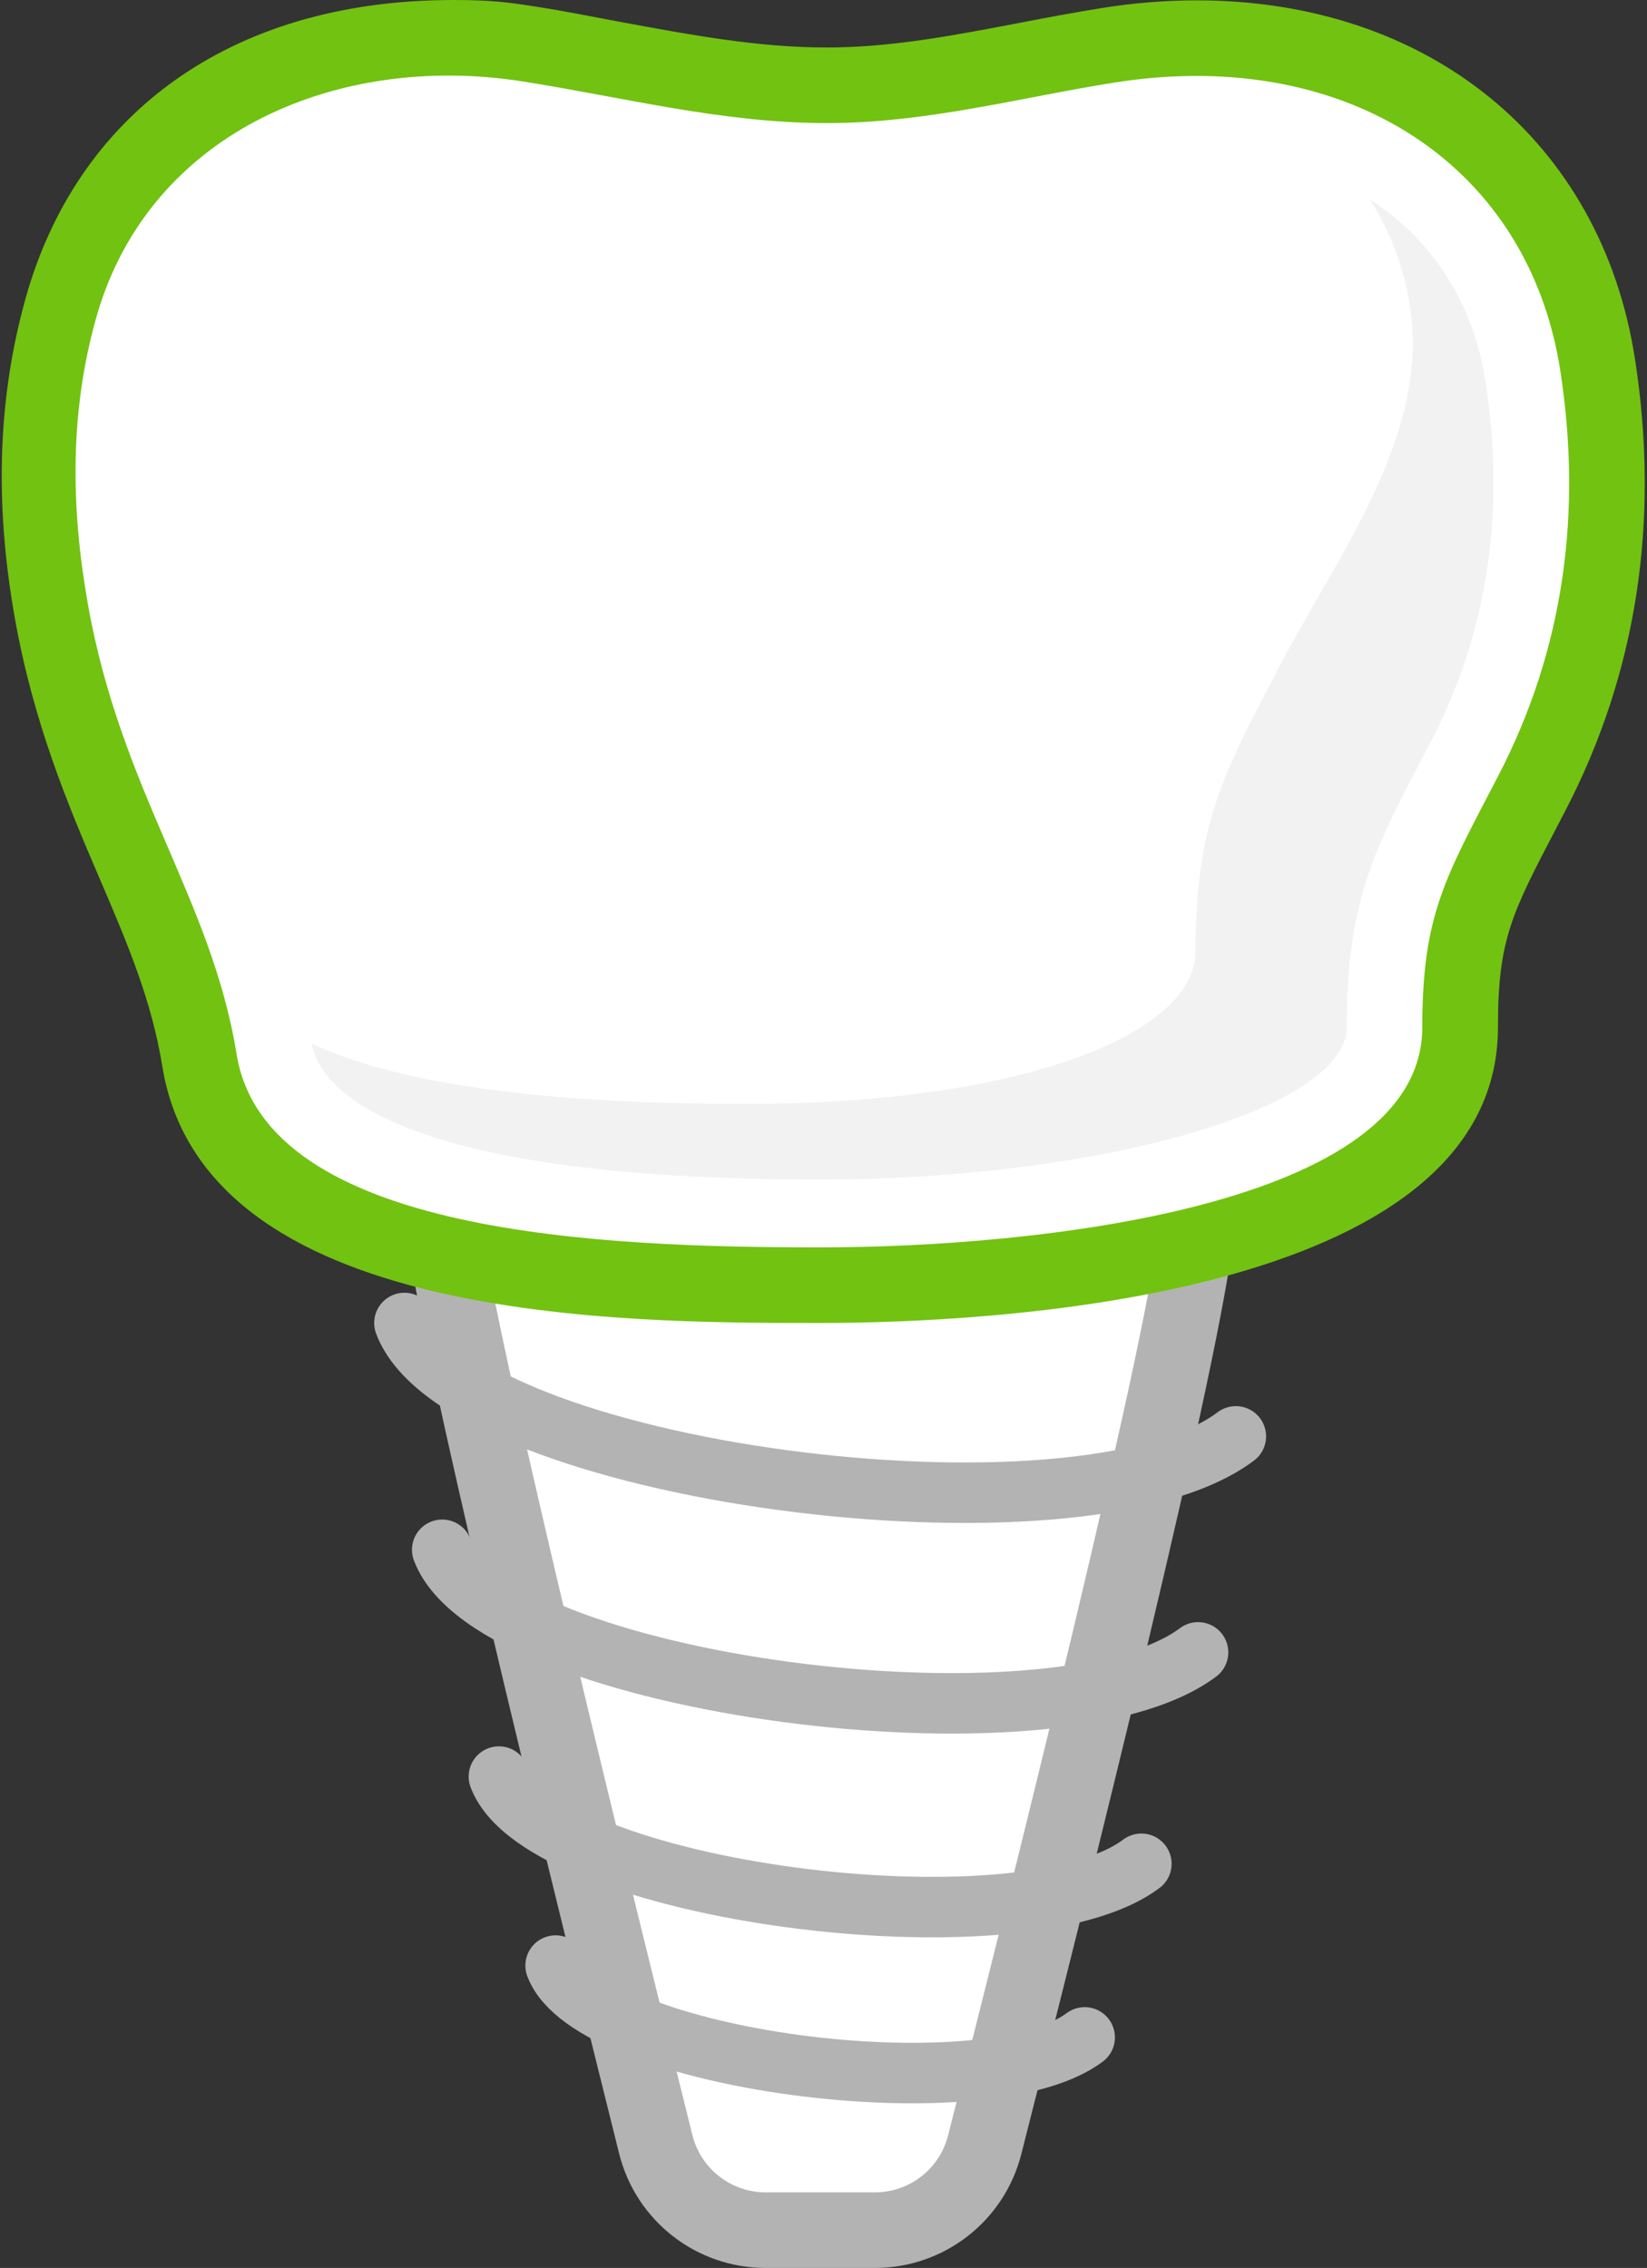
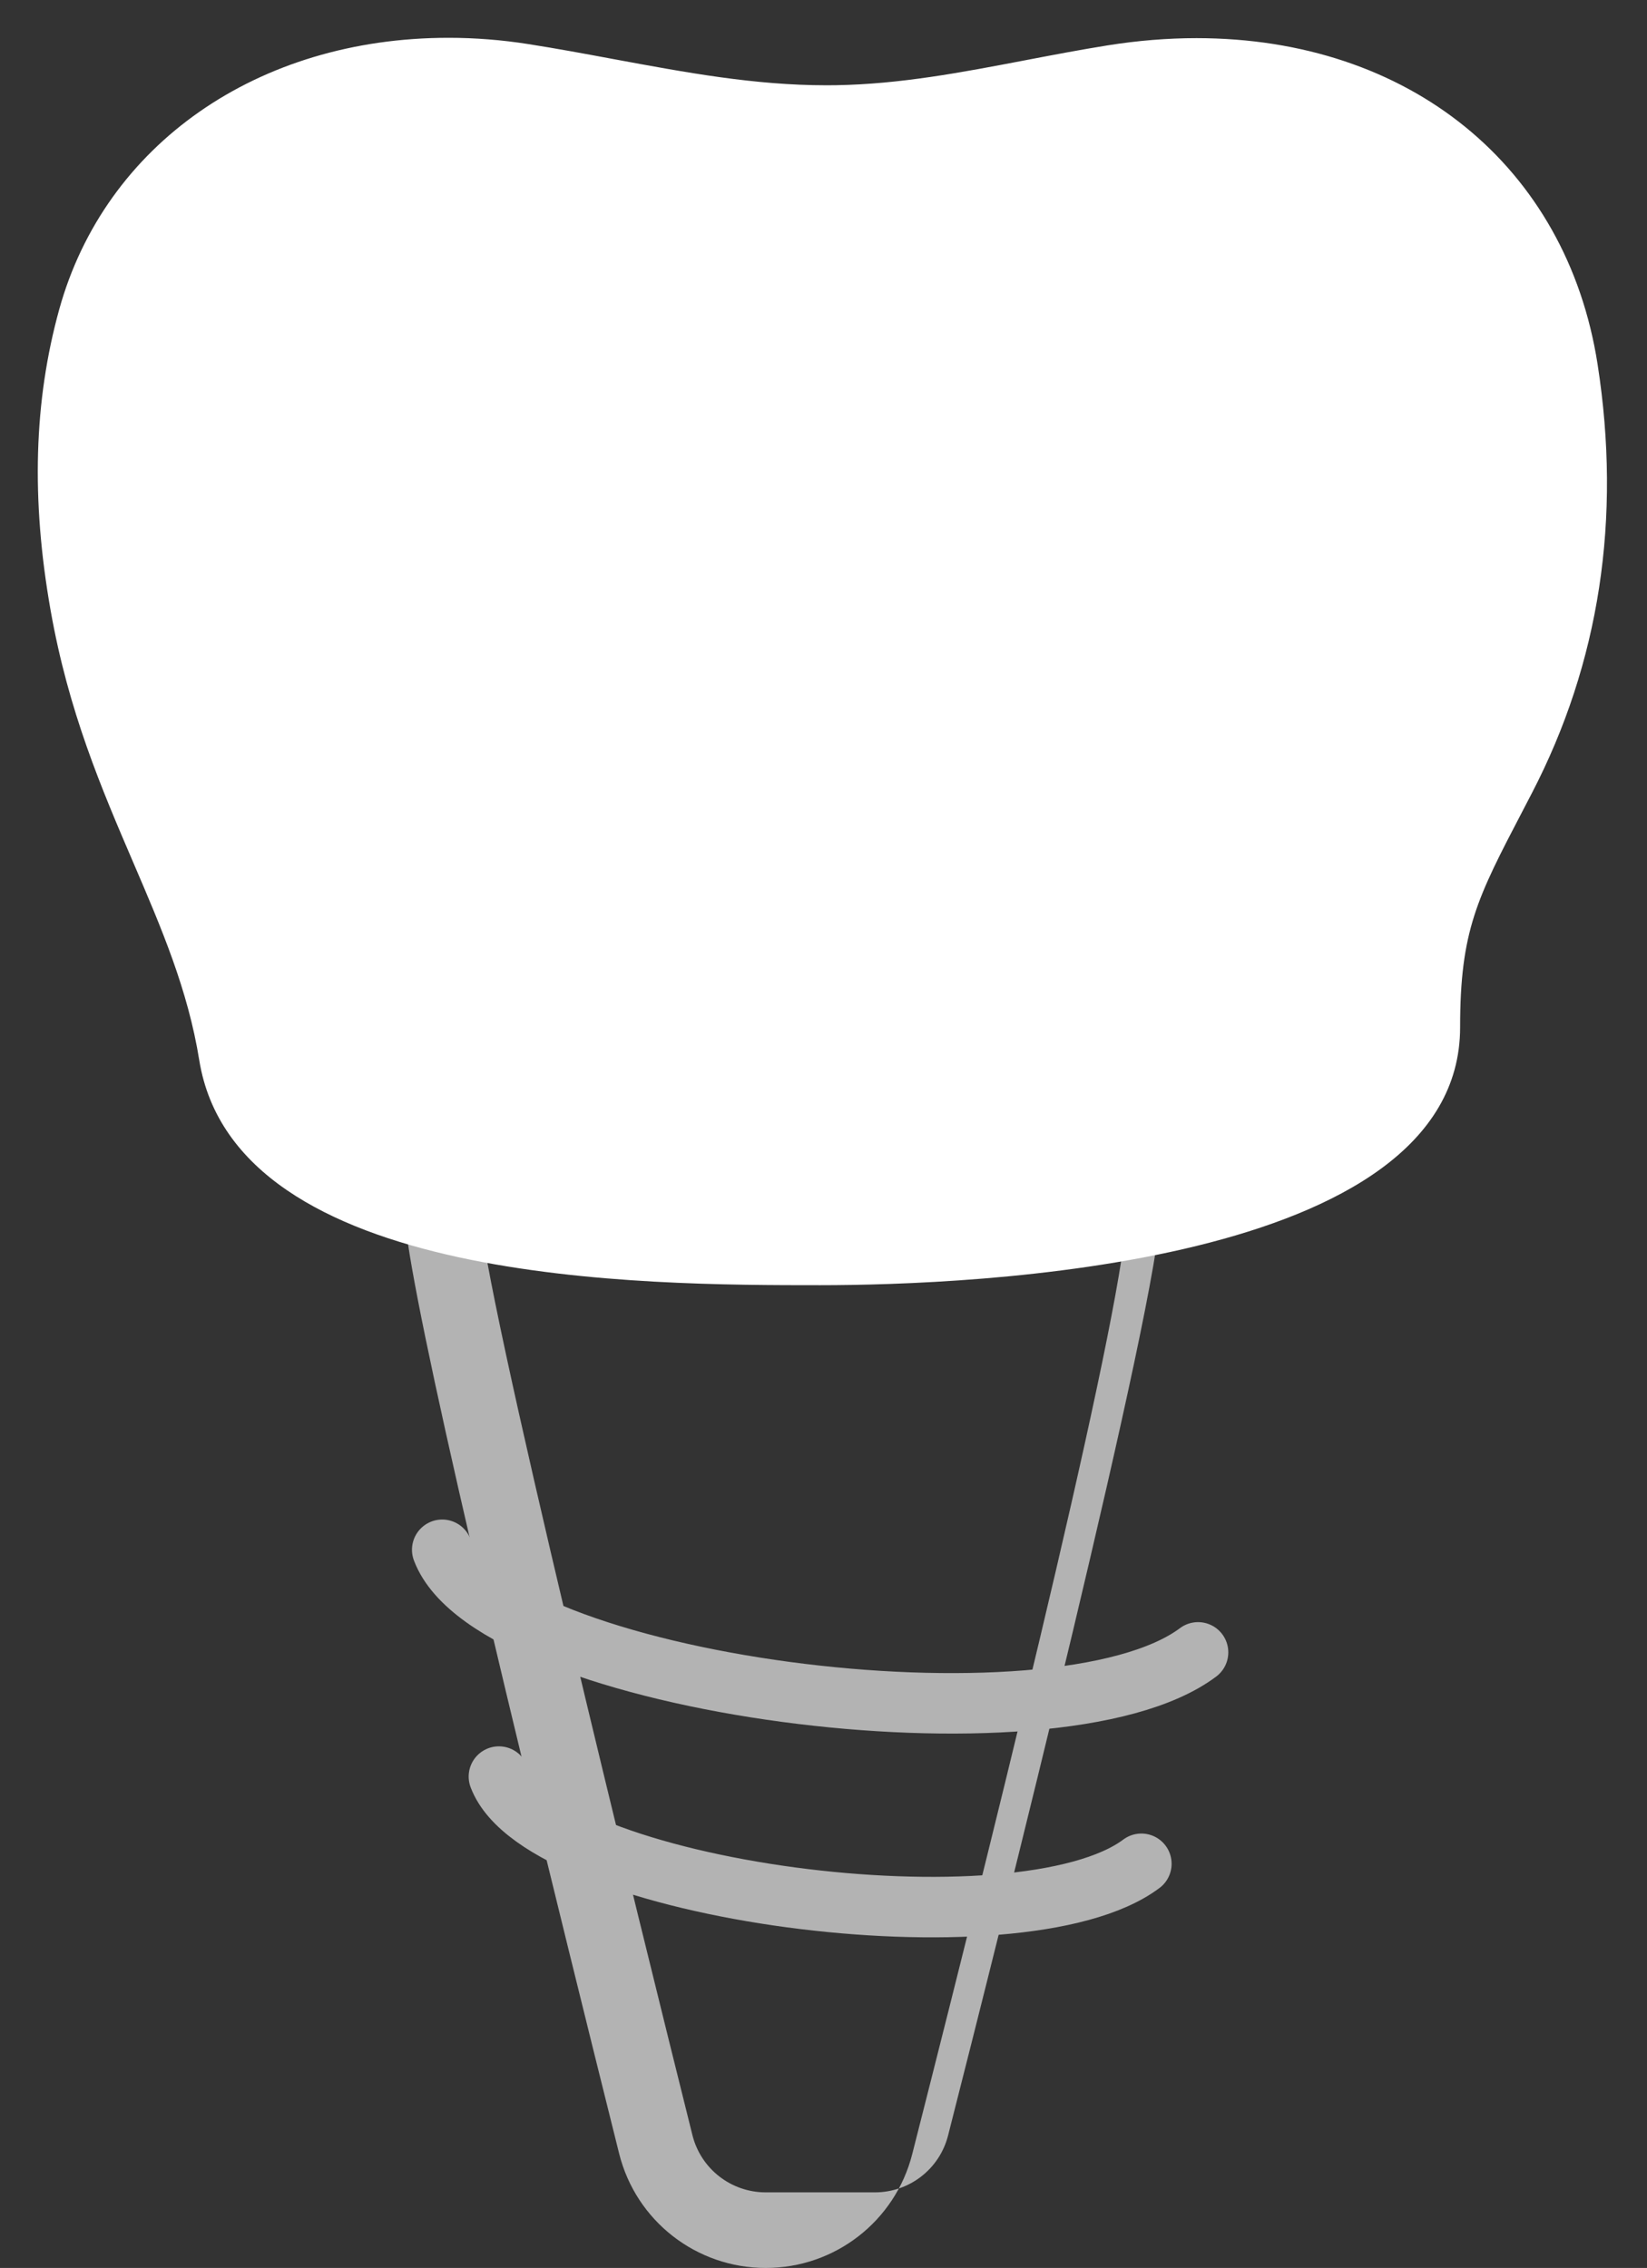
<svg xmlns="http://www.w3.org/2000/svg" version="1.1" x="0px" y="0px" viewBox="0 0 43.58 60" style="enable-background:new 0 0 43.58 60;" xml:space="preserve">
  <rect x="0" y="0" width="43.58" height="60" fill="#333333" stroke="none" />
  <g id="_x31_">
    <g>
-       <path style="fill:#FFFFFF;" d="M20.262,59c-1.379,0-2.576-0.934-2.91-2.271c-2.11-8.456-5.651-22.912-5.651-24.729    c0-3.154,6.265-3.625,10-3.625c3.735,0,10,0.471,10,3.625c0,2.321-3.949,18.077-5.647,24.744C25.716,58.072,24.521,59,23.147,59    H20.262z" />
-       <path style="fill:#B3B3B3;" d="M21.701,29.375c5.5,0,9.001,0.989,9.001,2.625c0,2.266-4.292,19.298-5.616,24.497    C24.859,57.384,24.063,58,23.148,58h-2.886c-0.918,0-1.717-0.622-1.94-1.513C17.005,51.209,12.701,33.829,12.701,32    C12.701,30.364,16.201,29.375,21.701,29.375 M21.701,27.375L21.701,27.375c-7.299,0-11,1.556-11,4.625    c0,1.469,1.911,9.871,5.681,24.972C16.827,58.755,18.423,60,20.262,60h2.886c1.831,0,3.424-1.237,3.875-3.009    c2.59-10.173,5.678-22.767,5.678-24.991C32.701,28.931,29,27.375,21.701,27.375L21.701,27.375z" />
+       <path style="fill:#B3B3B3;" d="M21.701,29.375c5.5,0,9.001,0.989,9.001,2.625c0,2.266-4.292,19.298-5.616,24.497    C24.859,57.384,24.063,58,23.148,58h-2.886c-0.918,0-1.717-0.622-1.94-1.513C17.005,51.209,12.701,33.829,12.701,32    C12.701,30.364,16.201,29.375,21.701,29.375 M21.701,27.375L21.701,27.375c-7.299,0-11,1.556-11,4.625    c0,1.469,1.911,9.871,5.681,24.972C16.827,58.755,18.423,60,20.262,60c1.831,0,3.424-1.237,3.875-3.009    c2.59-10.173,5.678-22.767,5.678-24.991C32.701,28.931,29,27.375,21.701,27.375L21.701,27.375z" />
    </g>
    <g>
      <path style="fill:#FFFFFF;" d="M21.701,34c-4.629,0-15.468,0-16.429-5.954c-0.3-1.861-0.999-3.489-1.739-5.212    c-0.846-1.97-1.721-4.007-2.195-6.692c-0.517-2.932-0.442-5.535,0.23-7.96C2.779,3.819,6.821,1,11.868,1    c0.702,0,1.413,0.056,2.115,0.167c0.753,0.118,1.501,0.257,2.249,0.396c1.922,0.356,3.737,0.694,5.64,0.693l0.254-0.002    c1.694-0.028,3.309-0.336,5.019-0.663c0.722-0.138,1.443-0.276,2.171-0.392c0.791-0.126,1.579-0.19,2.343-0.19    c5.63,0,9.796,3.386,10.613,8.625c0.637,4.085,0.051,7.905-1.741,11.354l-0.244,0.469c-1.202,2.303-1.652,3.164-1.652,5.721    C38.634,33.508,25.674,34,21.701,34z" />
-       <path style="fill:#72C211;" d="M11.868,2c0.649,0,1.306,0.051,1.959,0.154c2.673,0.42,5.279,1.102,8.043,1.102    c0.09,0,0.181-0.001,0.272-0.002c2.524-0.041,4.894-0.679,7.33-1.067c0.75-0.12,1.479-0.178,2.186-0.178    c5.06,0,8.878,2.99,9.625,7.779c0.579,3.714,0.123,7.346-1.64,10.739c-1.403,2.7-2.009,3.671-2.009,6.651    c0,4.757-10.266,5.822-15.933,5.822c-5.667,0-14.667-0.312-15.441-5.113c-0.662-4.104-3.059-6.943-3.937-11.919    c-0.445-2.521-0.483-5.022,0.21-7.519C3.723,4.159,7.656,2,11.868,2 M12,0v2V0C6,0,2.005,3.106,0.671,7.915    c-0.713,2.572-0.828,5.32-0.285,8.401c0.494,2.8,1.416,4.986,2.245,6.914c0.746,1.737,1.382,3.237,1.663,4.976    C5.39,35,16.408,35,21.705,35c4.207,0,17.931-0.564,17.931-7.822c0-2.311,0.356-2.994,1.537-5.257l0.245-0.471    c1.893-3.642,2.512-7.669,1.841-11.97c-0.897-5.753-5.451-9.471-11.601-9.471c-0.816,0-1.658,0.068-2.501,0.203    c-0.747,0.119-1.485,0.26-2.2,0.397c-1.666,0.318-3.24,0.619-4.848,0.646L21.87,1.256c-1.811,0-3.583-0.329-5.459-0.677    c-0.756-0.14-1.446-0.281-2.208-0.4C13.452,0.06,13,0,12,0L12,0z" />
    </g>
-     <path style="fill:#F2F2F2;" d="M39.307,10.096c-0.331-2.125-1.434-3.772-3.061-4.821c0.519,0.817,0.894,1.753,1.061,2.821   c0.536,3.44-1.948,6.64-3.439,9.509l-0.242,0.465c-1.285,2.46-1.992,3.816-1.992,7.107c0,2.146-4.511,4.028-11.933,4.028   c-6.288,0-9.659-0.744-11.459-1.601c0.206,1.112,1.957,3.601,13.459,3.601c7.422,0,13.933-1.882,13.933-4.028   c0-3.292,0.708-4.647,1.992-7.107l0.242-0.465C39.359,16.736,39.843,13.537,39.307,10.096z" />
-     <path style="fill:none;stroke:#B3B3B3;stroke-width:1.6;stroke-linecap:round;stroke-linejoin:round;stroke-miterlimit:10;" d="   M10.701,35c1.484,3.958,17.853,6.125,22,3" />
    <path style="fill:none;stroke:#B3B3B3;stroke-width:1.6;stroke-linecap:round;stroke-linejoin:round;stroke-miterlimit:10;" d="   M11.701,41c1.349,3.581,16.23,5.542,20,2.714" />
    <path style="fill:none;stroke:#B3B3B3;stroke-width:1.6;stroke-linecap:round;stroke-linejoin:round;stroke-miterlimit:10;" d="   M13.201,47c1.147,3.044,13.796,4.71,17,2.307" />
-     <path style="fill:none;stroke:#B3B3B3;stroke-width:1.6;stroke-linecap:round;stroke-linejoin:round;stroke-miterlimit:10;" d="   M14.701,52c0.944,2.507,11.361,3.879,14,1.9" />
  </g>
  <g id="Layer_1">
</g>
</svg>